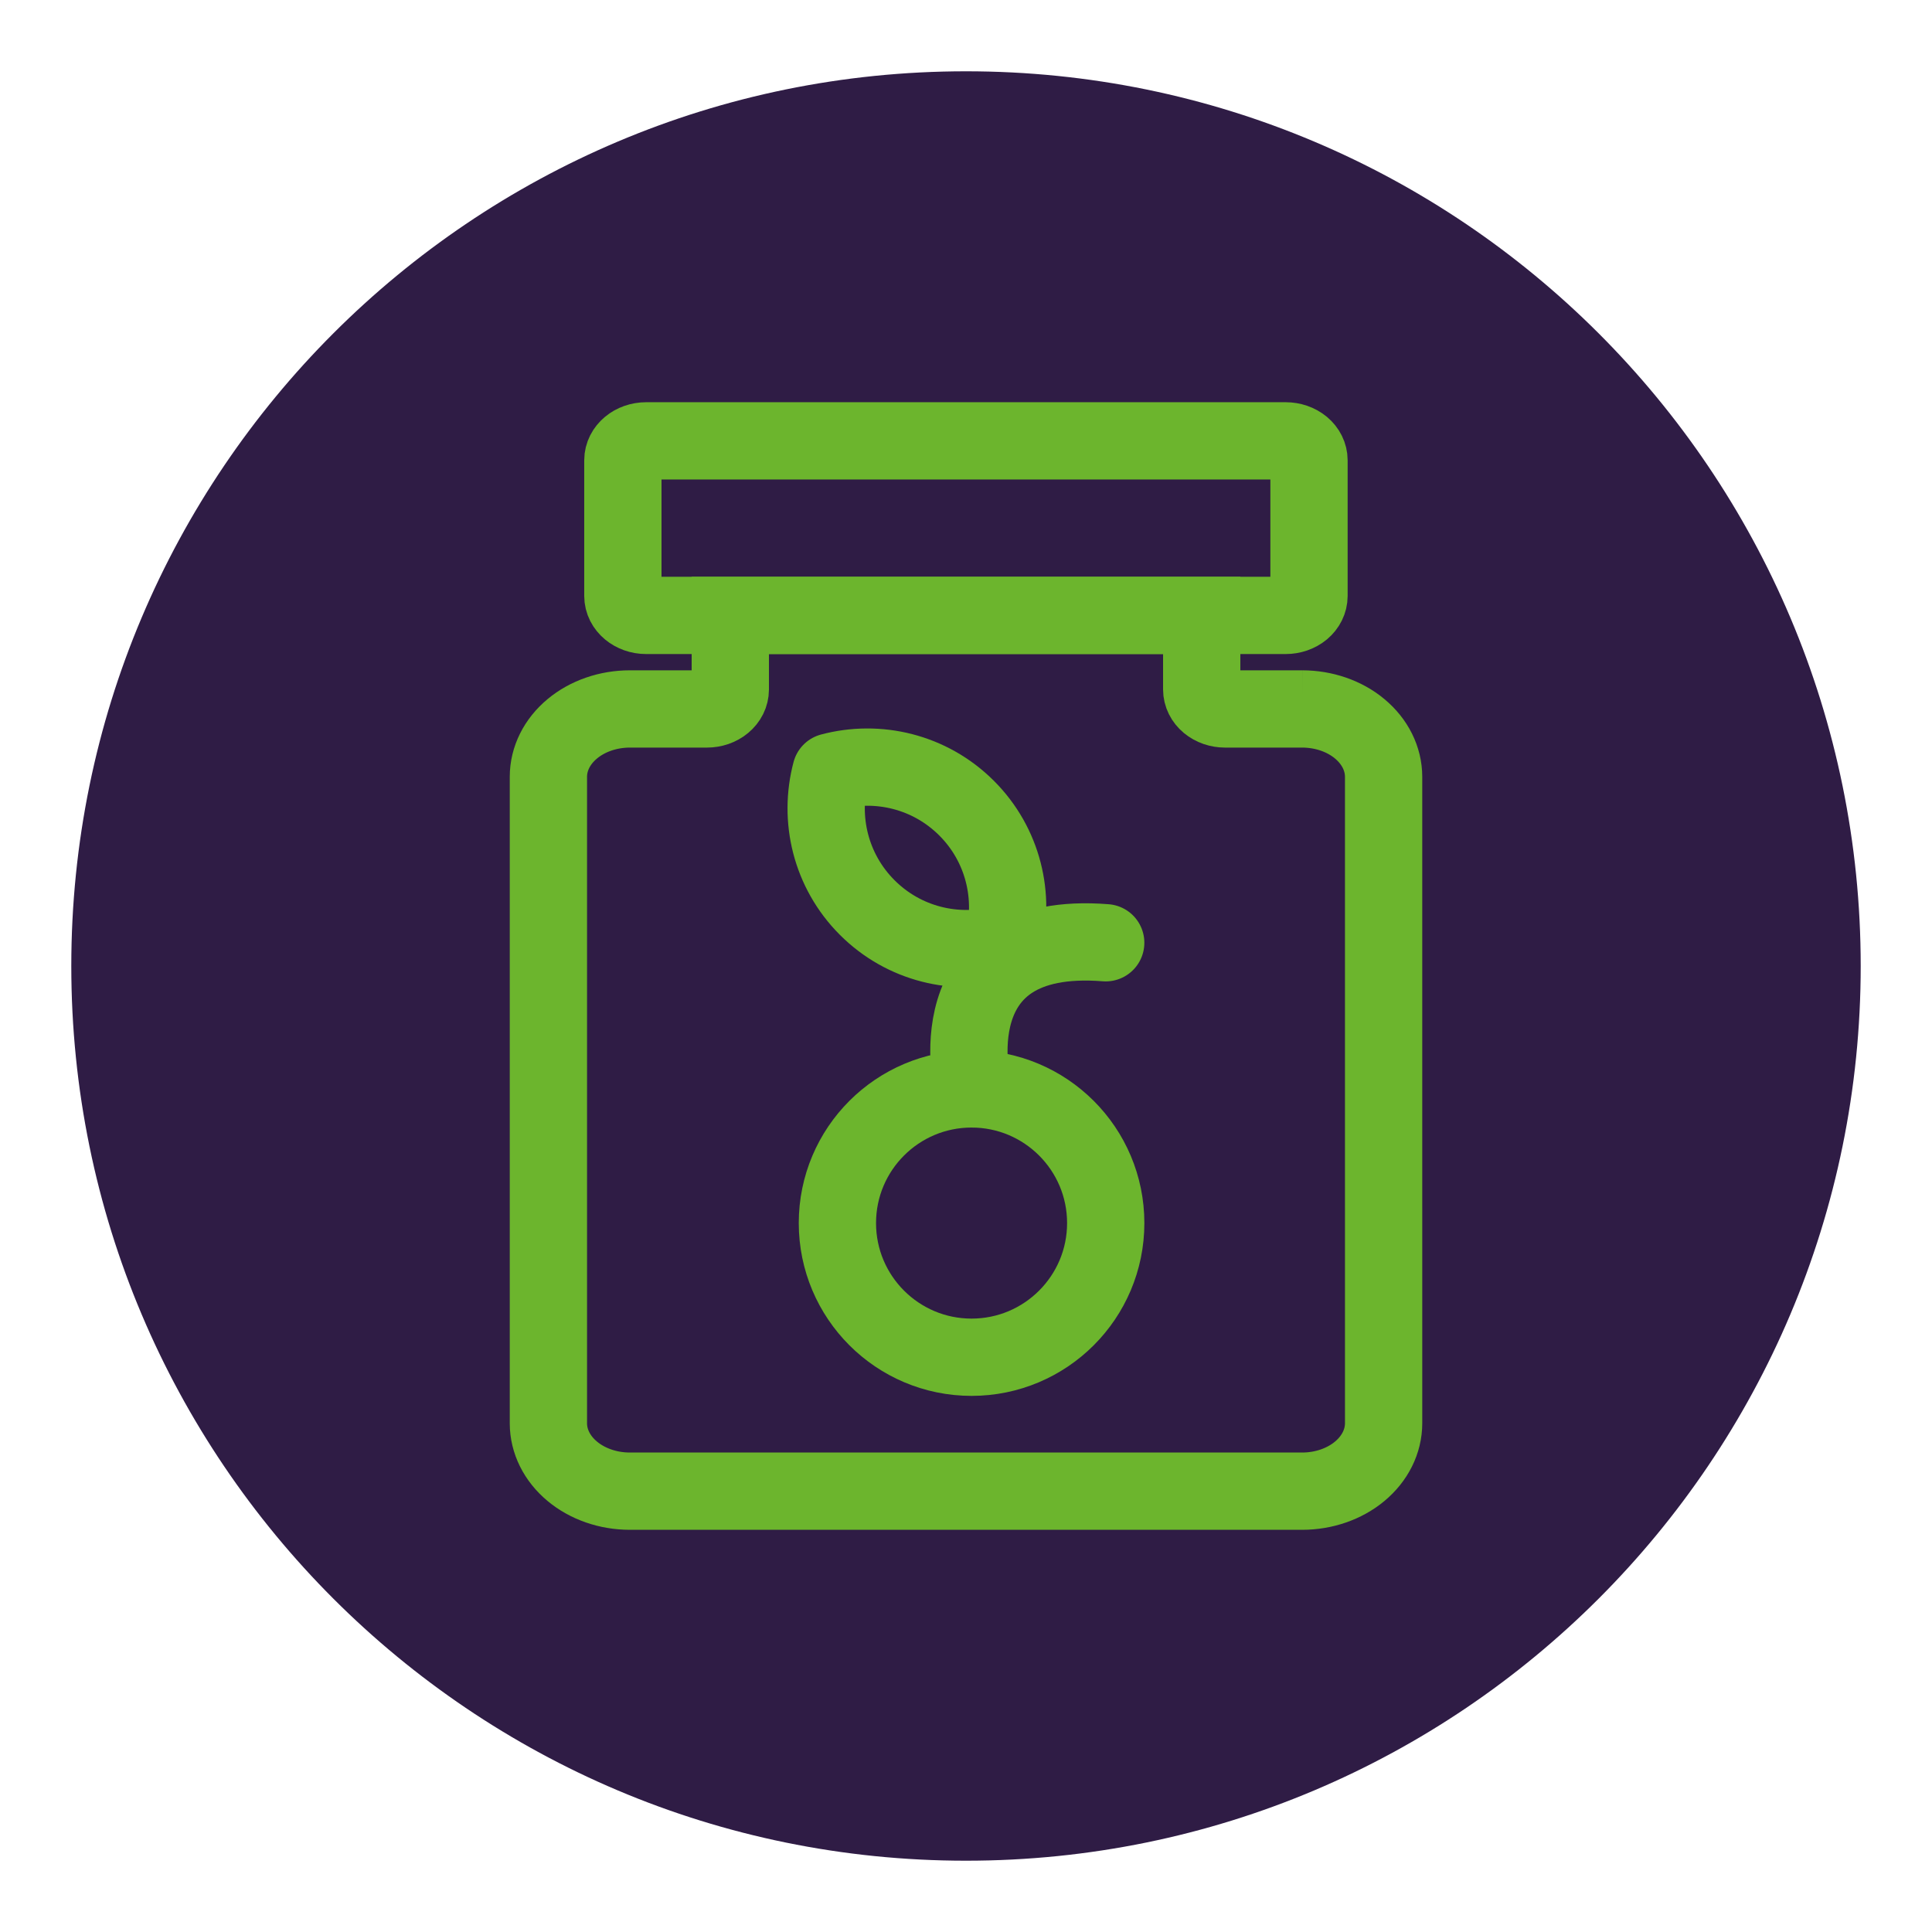
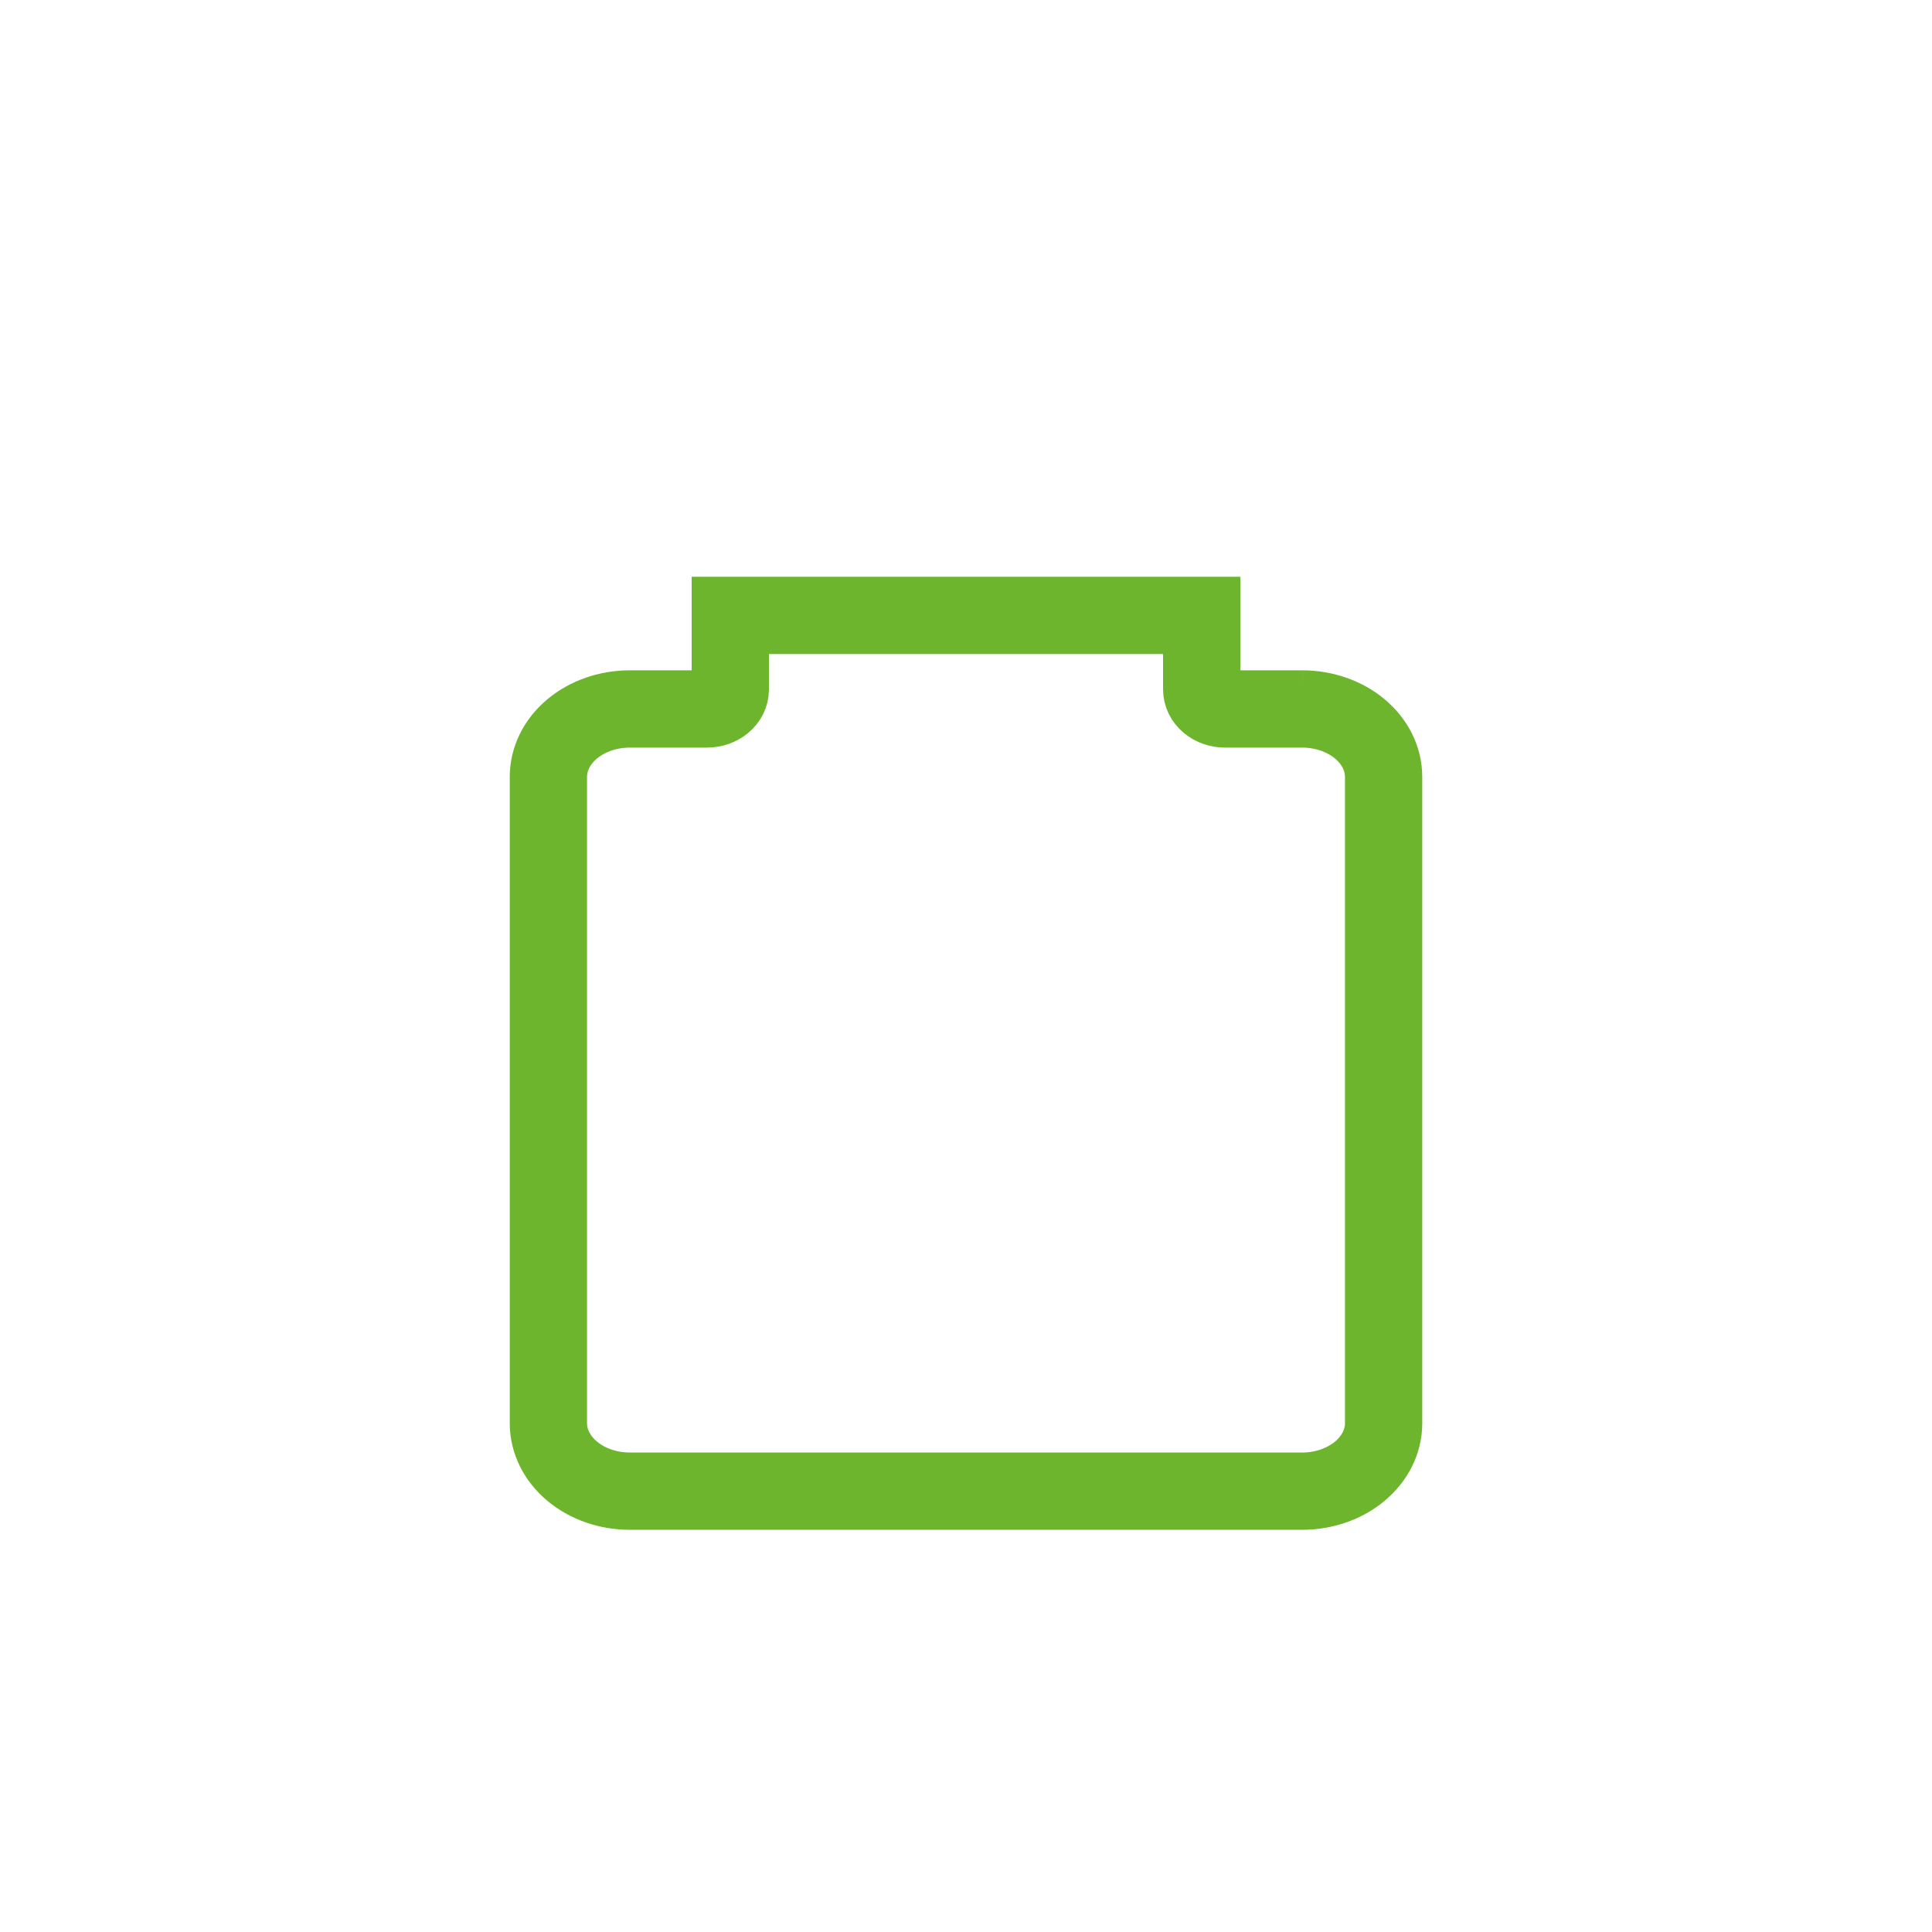
<svg xmlns="http://www.w3.org/2000/svg" xmlns:xlink="http://www.w3.org/1999/xlink" version="1.1" id="Warstwa_1" x="0px" y="0px" width="141.73px" height="141.73px" viewBox="0 0 141.73 141.73" enable-background="new 0 0 141.73 141.73" xml:space="preserve">
  <g>
    <defs>
      <rect id="SVGID_1_" width="141.73" height="141.73" />
    </defs>
    <clipPath id="SVGID_2_">
      <use xlink:href="#SVGID_1_" overflow="visible" />
    </clipPath>
-     <path clip-path="url(#SVGID_2_)" fill="#2F1C45" d="M136.5,70.865c0,36.249-29.386,65.635-65.635,65.635S5.23,107.114,5.23,70.865   S34.616,5.23,70.865,5.23S136.5,34.616,136.5,70.865" />
-     <path clip-path="url(#SVGID_2_)" fill="none" stroke="#6CB52D" stroke-width="5.669" stroke-miterlimit="10" d="M45.693,43.719   v-9.952c0-0.787,0.766-1.426,1.711-1.426h46.913c0.453,0,0.889,0.15,1.21,0.417c0.32,0.268,0.5,0.632,0.5,1.009v9.952   c0,0.378-0.18,0.741-0.5,1.01c-0.321,0.266-0.757,0.417-1.21,0.417H47.404C46.459,45.146,45.693,44.507,45.693,43.719z" />
    <path clip-path="url(#SVGID_2_)" fill="none" stroke="#6CB52D" stroke-width="5.669" stroke-miterlimit="10" d="M101.501,104.414   c-0.002,1.319-0.632,2.584-1.751,3.517c-1.118,0.933-2.635,1.458-4.217,1.46H46.189c-1.581-0.004-3.094-0.529-4.211-1.462   c-1.118-0.933-1.747-2.196-1.748-3.515V56.982c0.001-1.318,0.631-2.584,1.75-3.515c1.119-0.934,2.635-1.457,4.217-1.459h5.666   c0.454,0,0.89-0.151,1.209-0.418c0.323-0.268,0.503-0.631,0.503-1.01v-5.435h34.582v5.435c0,0.379,0.181,0.742,0.501,1.01   c0.322,0.267,0.756,0.418,1.211,0.418h5.666h-0.001c1.582,0.002,3.1,0.525,4.217,1.459c1.119,0.931,1.748,2.197,1.75,3.515V104.414   z" />
-     <path clip-path="url(#SVGID_2_)" fill="none" stroke="#6CB52D" stroke-width="5.669" stroke-linecap="round" stroke-linejoin="round" stroke-miterlimit="10" d="   M60.956,56.624c-0.915,3.438-0.034,7.256,2.663,9.953c2.697,2.697,6.514,3.578,9.952,2.662c0.916-3.438,0.035-7.256-2.661-9.952   C68.213,56.591,64.394,55.708,60.956,56.624z" />
-     <path clip-path="url(#SVGID_2_)" fill="none" stroke="#6CB52D" stroke-width="5.669" stroke-linecap="round" stroke-linejoin="round" stroke-miterlimit="10" d="   M71.375,79.882c0,0-2.951-11.728,9.739-10.722" />
-     <circle clip-path="url(#SVGID_2_)" fill="none" stroke="#6CB52D" stroke-width="5.669" stroke-miterlimit="10" cx="71.273" cy="89.724" r="9.842" />
  </g>
</svg>